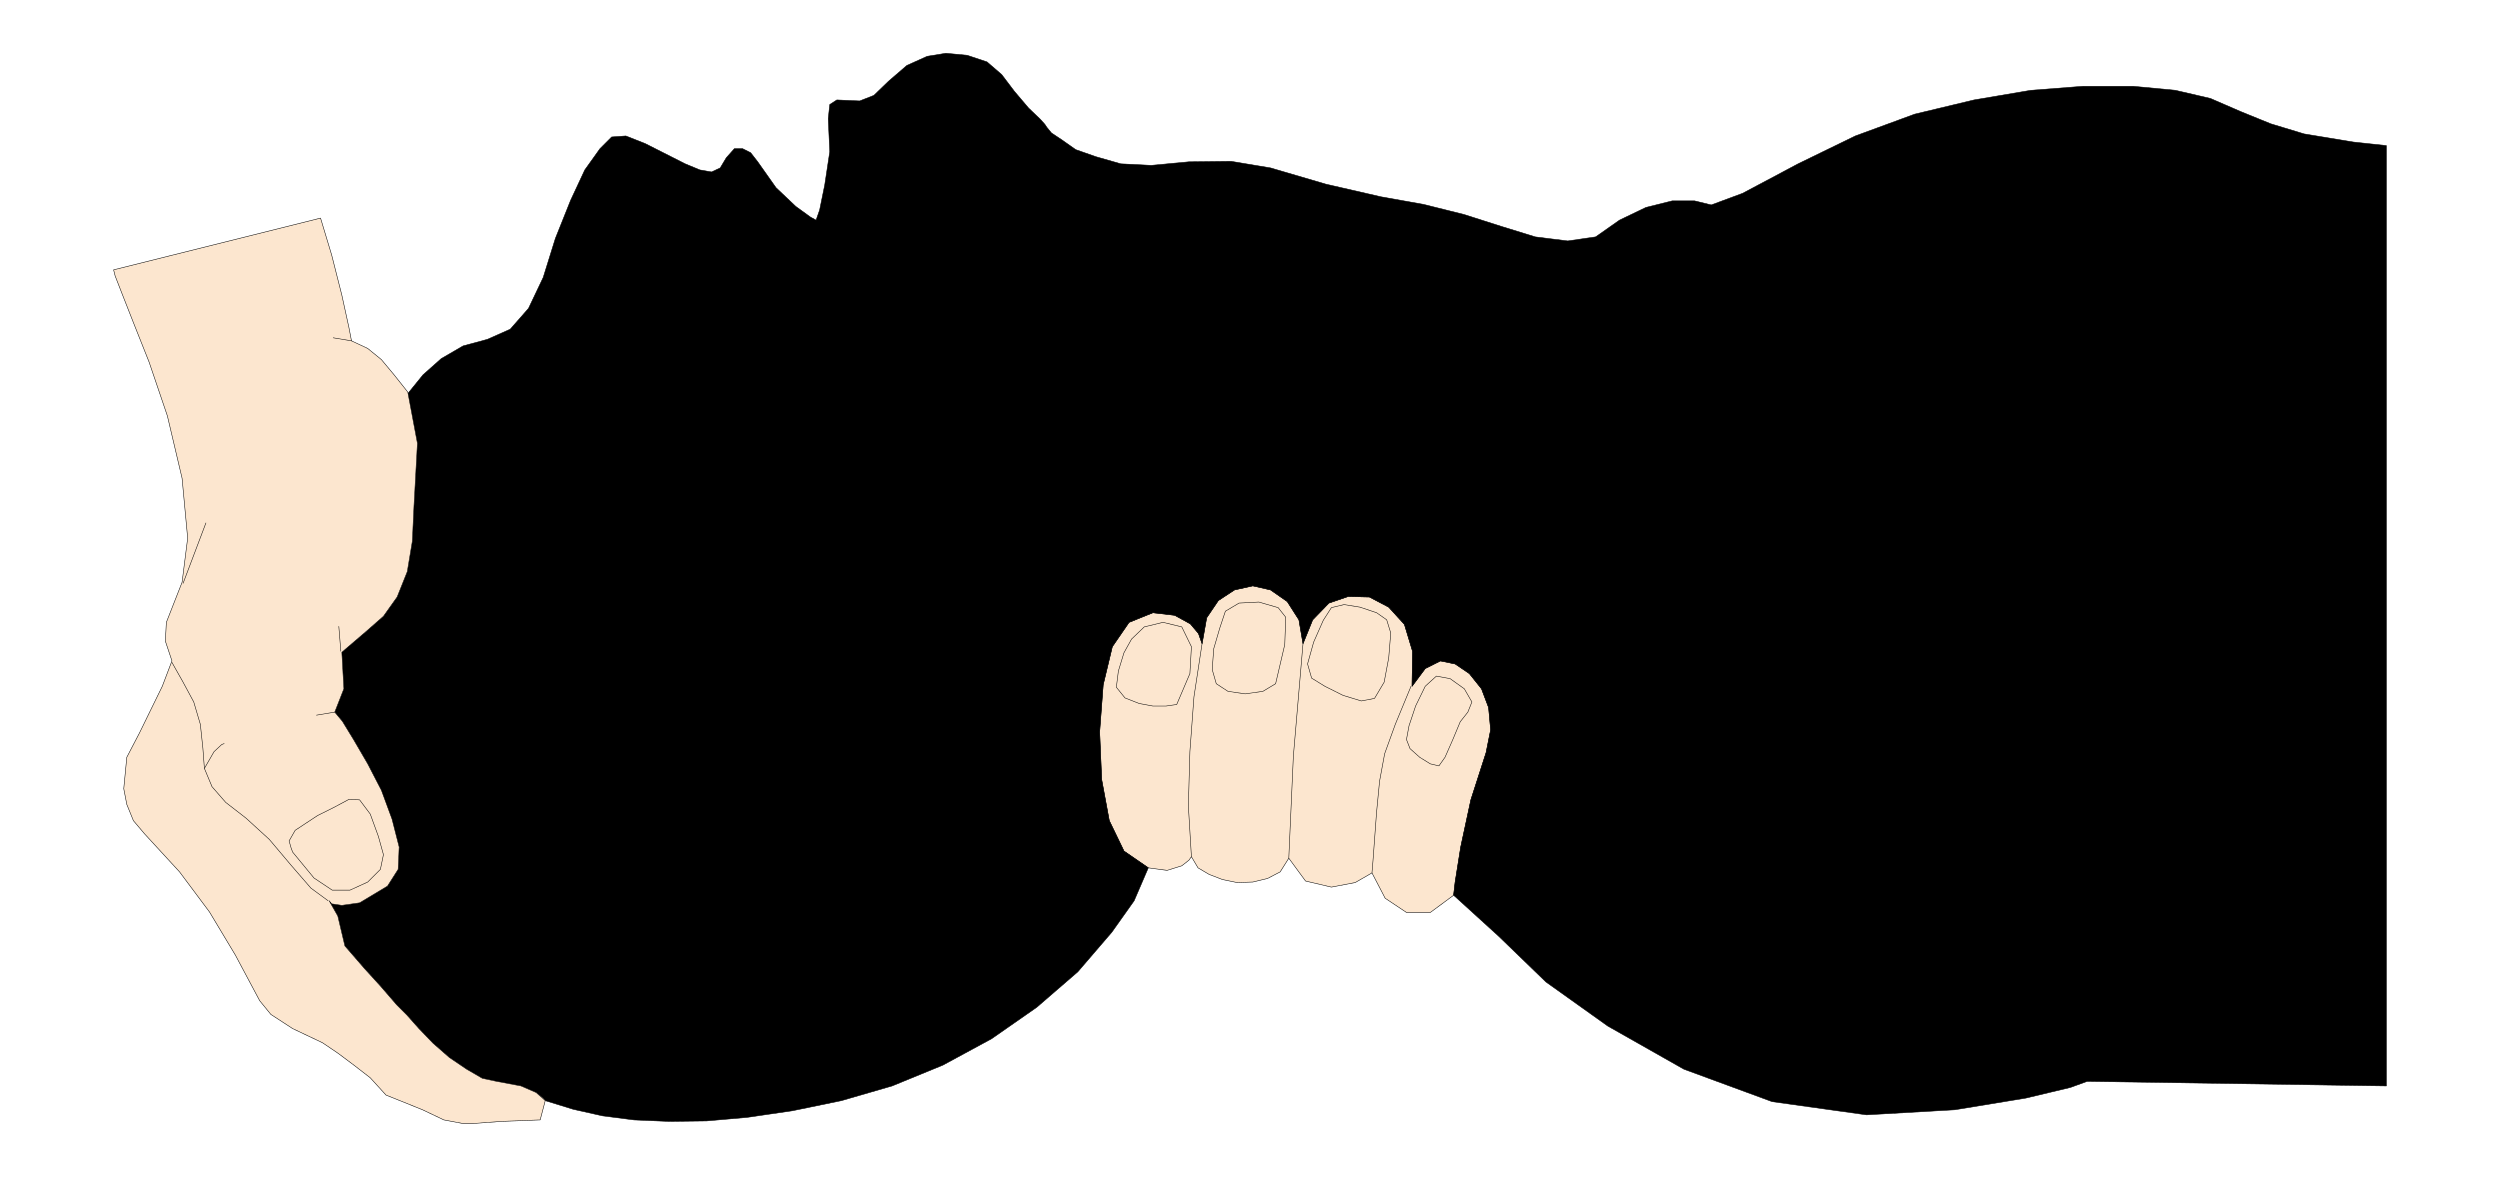
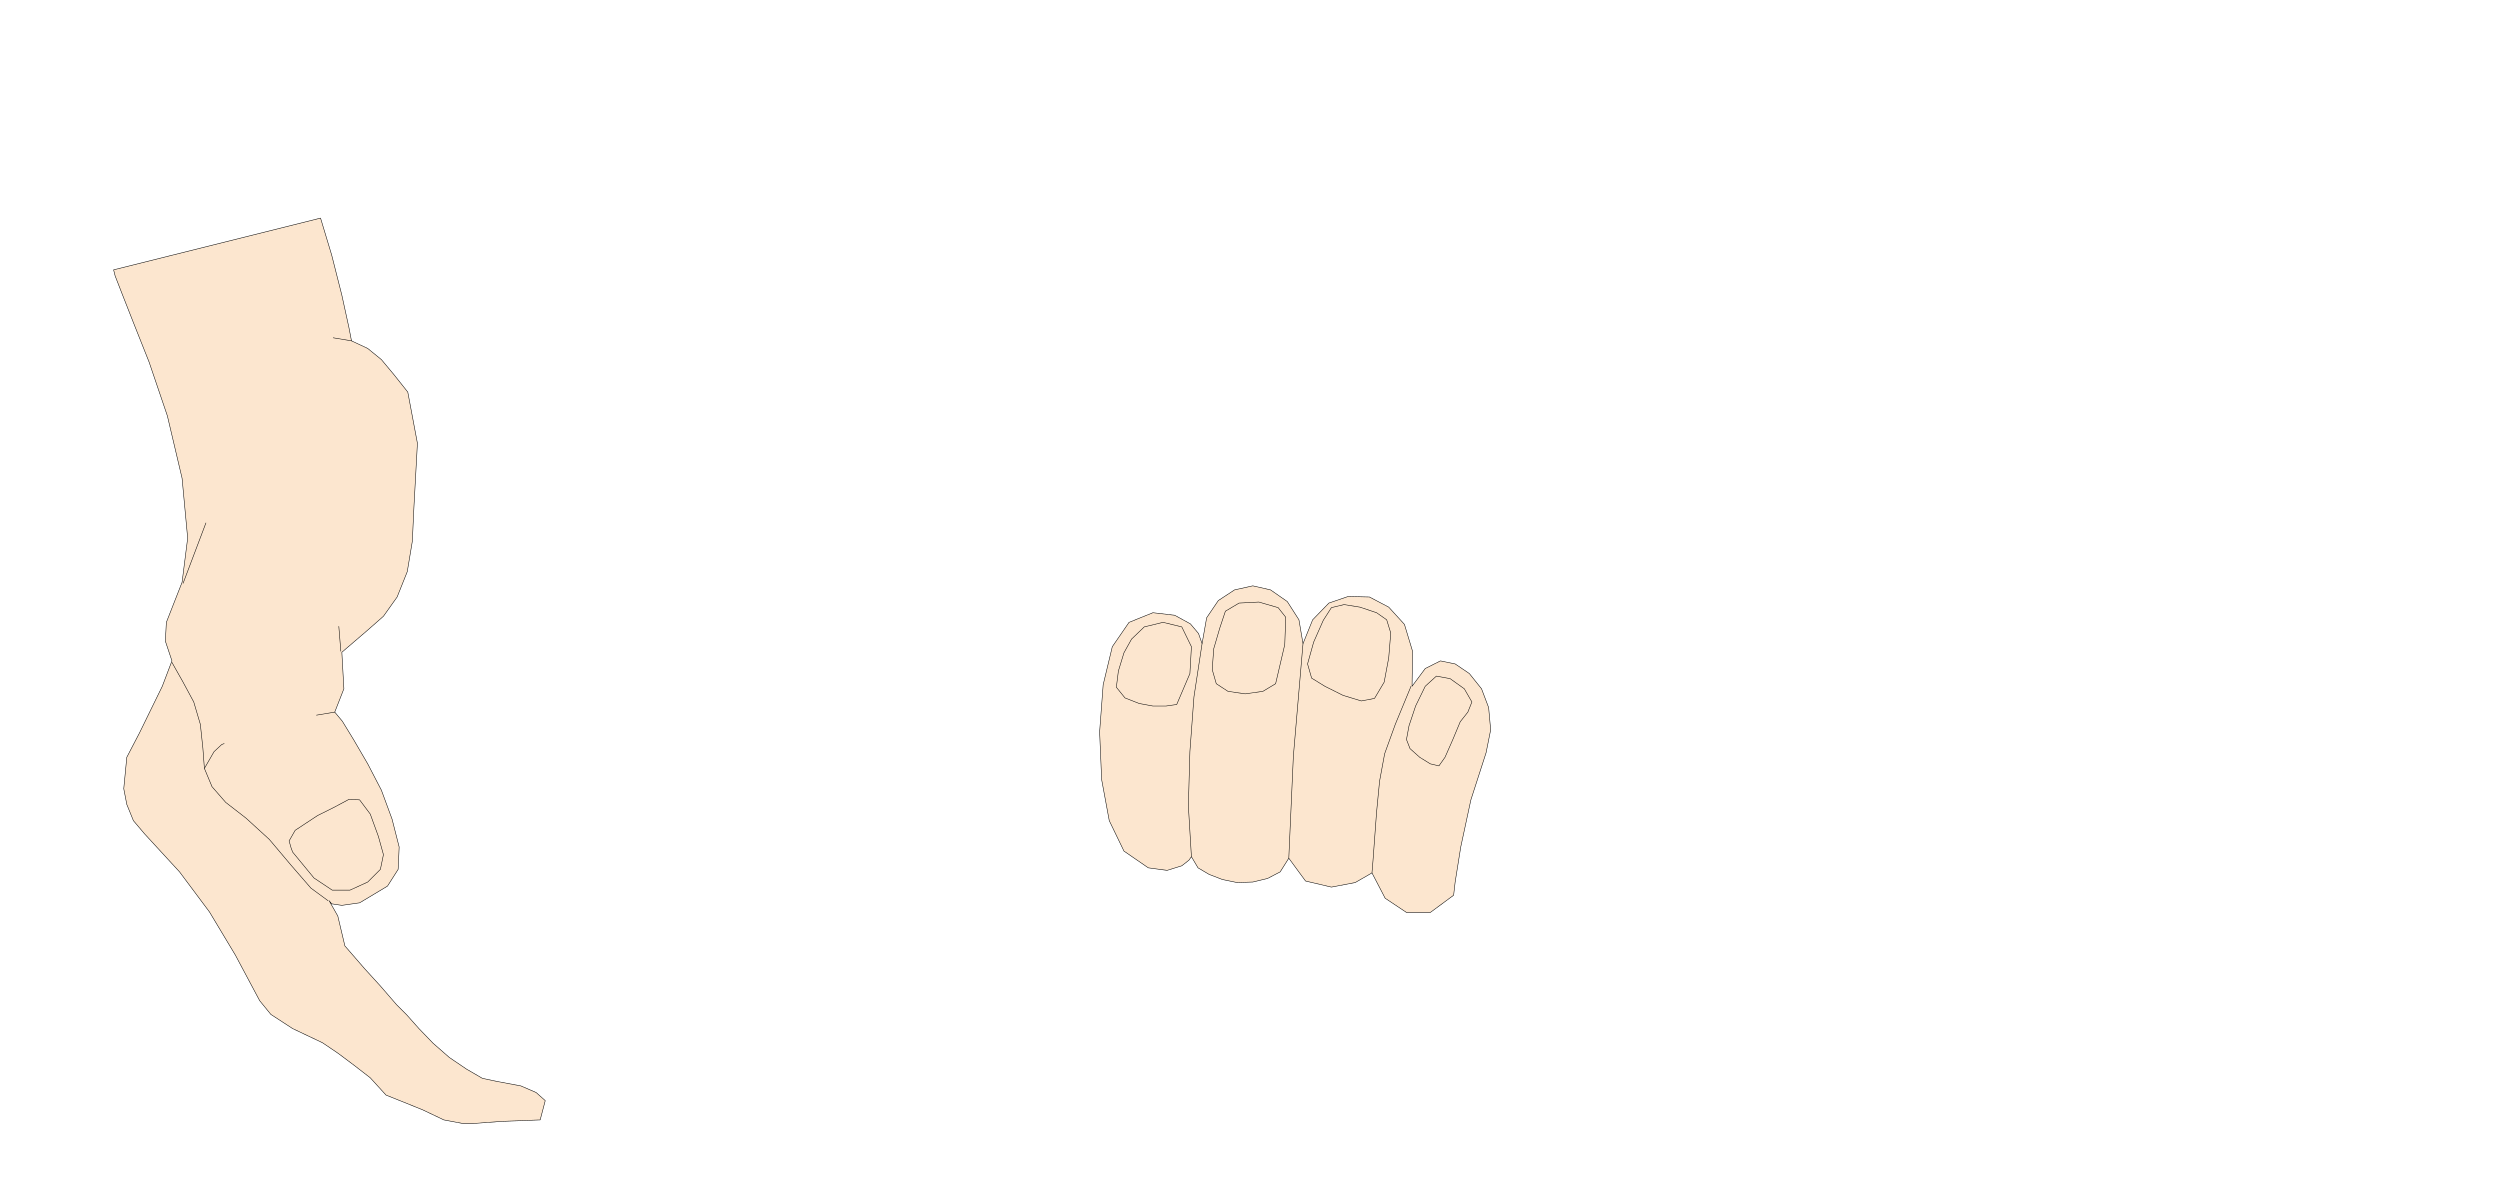
<svg xmlns="http://www.w3.org/2000/svg" width="328.6" height="154.667" fill-rule="evenodd" stroke-linecap="round" preserveAspectRatio="none" viewBox="0 0 4929 2320">
  <style>.pen1{stroke:#000;stroke-width:1;stroke-linejoin:round}.brush1{fill:#fce6cf}.brush2{fill:none}</style>
  <path d="m2866 1765 3-26 11-69 20-93 30-93 9-45-4-44-14-37-24-30-28-19-29-6-30 15-26 35 1-69-16-53-31-34-38-20-42-1-38 13-32 33-19 47-8-47-23-36-33-23-35-8-36 8-32 21-23 34-9 51-7-20-16-19-31-17-43-5-47 19-33 48-18 75-7 93 4 94 15 81 29 60 48 33 37 5 29-9 14-11 5-7 13 22 22 13 26 10 29 6 31-1 29-7 25-13 17-27 33 45 51 12 47-9 33-19 26 50 42 28h47l46-34z" class="pen1 brush1" />
  <path fill="none" d="m2370 1269-16 105-8 108-3 107 6 100m220-420-19 222-9 201m241-339-31 75-21 58-10 54-6 62-7 95-2 24" class="pen1" />
  <path d="m2349 1275-19-39-37-9-37 9-25 24-15 27-11 36-4 32 17 21 28 11 27 5h26l21-3 26-61 3-53zm67-70-11 33-12 41-3 41 8 28 23 15 34 5 35-5 25-15 18-77 2-54-15-19-38-11-39 2-27 16zm209-7-16 25-19 43-12 43 8 28 26 16 36 18 36 11 26-5 19-32 9-48 4-49-8-26-20-14-33-11-31-5-25 6zm207 135-22 20-19 39-13 39-5 27 7 18 19 17 21 13 17 4 12-17 15-34 15-36 15-19 8-20-15-26-28-20-27-5z" class="pen1 brush2" />
-   <path d="m2866 1765 3-26 11-69 20-93 30-93 9-45-4-44-14-37-24-30-28-19-29-6-30 15-26 35 1-69-16-53-31-34-38-20-42-1-38 13-32 33-19 47-8-47-23-36-33-23-35-8-36 8-32 21-23 34-9 51-7-20-16-19-31-17-43-5-47 19-33 48-18 75-7 93 4 94 15 81 29 60 48 33-28 65-44 62-67 78-81 70-89 62-96 52-100 41-100 29-97 20-89 13-80 7-73 1-70-3-62-8-58-13-55-17-4-5-14-11-30-13-48-9-28-6-31-18-34-23-32-28-28-29-24-27-20-20-32-37-31-34-39-45-14-59-17-30 5 6 20 3 35-5 55-33 21-33 2-44-14-52-21-58-27-54-28-48-22-36-15-18 18-46-4-72 6-6 17-14 26-22 33-29 27-38 20-50 10-60 3-65 7-128-19-98 30-37 36-32 43-25 48-13 45-20 36-41 29-61 24-77 30-75 28-60 30-42 23-23 28-2 38 15 79 40 29 12 23 4 17-8 12-20 16-18h16l16 8 14 18 36 51 39 37 29 21 11 6 7-20 10-49 10-66-3-65 3-28 14-9 22 1 23 1 28-11 29-28 36-31 40-18 37-6 42 4 39 13 29 25 25 33 28 33 23 22 9 10 4 6 9 11 21 14 27 19 40 14 49 14 60 3 74-7 83-1 78 13 109 32 109 25 84 15 80 20 72 23 68 21 64 8 55-8 47-33 52-25 52-13h44l33 8 62-23 109-58 113-55 117-43 117-28 112-19 104-8h97l84 8 69 16 60 26 59 24 66 20 97 16 65 7v1854l-590-9-33 12-88 21-140 23-174 10-186-26-174-64-150-85-122-87-93-90-89-81z" class="pen1" style="fill:#000" />
  <path d="m224 532 3 12 14 36 22 56 31 78 36 106 29 123 11 118-11 87-31 79-2 37 13 39-19 50-45 92-25 48-6 62 6 31 13 32 22 26 69 75 59 79 51 85 48 90 22 27 43 28 59 28 31 21 32 24 31 24 31 34 72 29 42 20 37 7h22l54-4 77-3 10-38-18-16-30-13-48-9-28-6-31-18-34-23-32-28-28-29-24-27-20-20-32-37-31-34-39-45-14-59-17-30 5 6 20 3 35-5 55-33 21-33 2-44-14-55-21-57-27-52-28-48-22-36-15-18 18-46-4-72 49-42 33-29 27-38 20-50 10-60 3-65 7-128-19-101-27-34-25-30-27-22-32-15-5-26-14-64-20-79-22-73-408 102z" class="pen1 brush1" />
  <path fill="none" d="m647 1776-34-25-39-45-43-51-46-42-40-31-27-31-15-36-3-40-5-47-13-44-21-39-22-39m321 98-36 6m48-126-4-49" class="pen1" />
  <path fill="none" d="m403 1515 19-33 15-14 5-2" class="pen1" />
  <path d="m577 1680 42 51 36 24h35l35-16 25-25 6-29-10-36-16-44-21-28-21-1-28 15-34 17-44 29-12 21 4 14 3 8z" class="pen1 brush2" />
  <path fill="none" d="m361 1150 45-119m287-359-36-6" class="pen1" />
</svg>